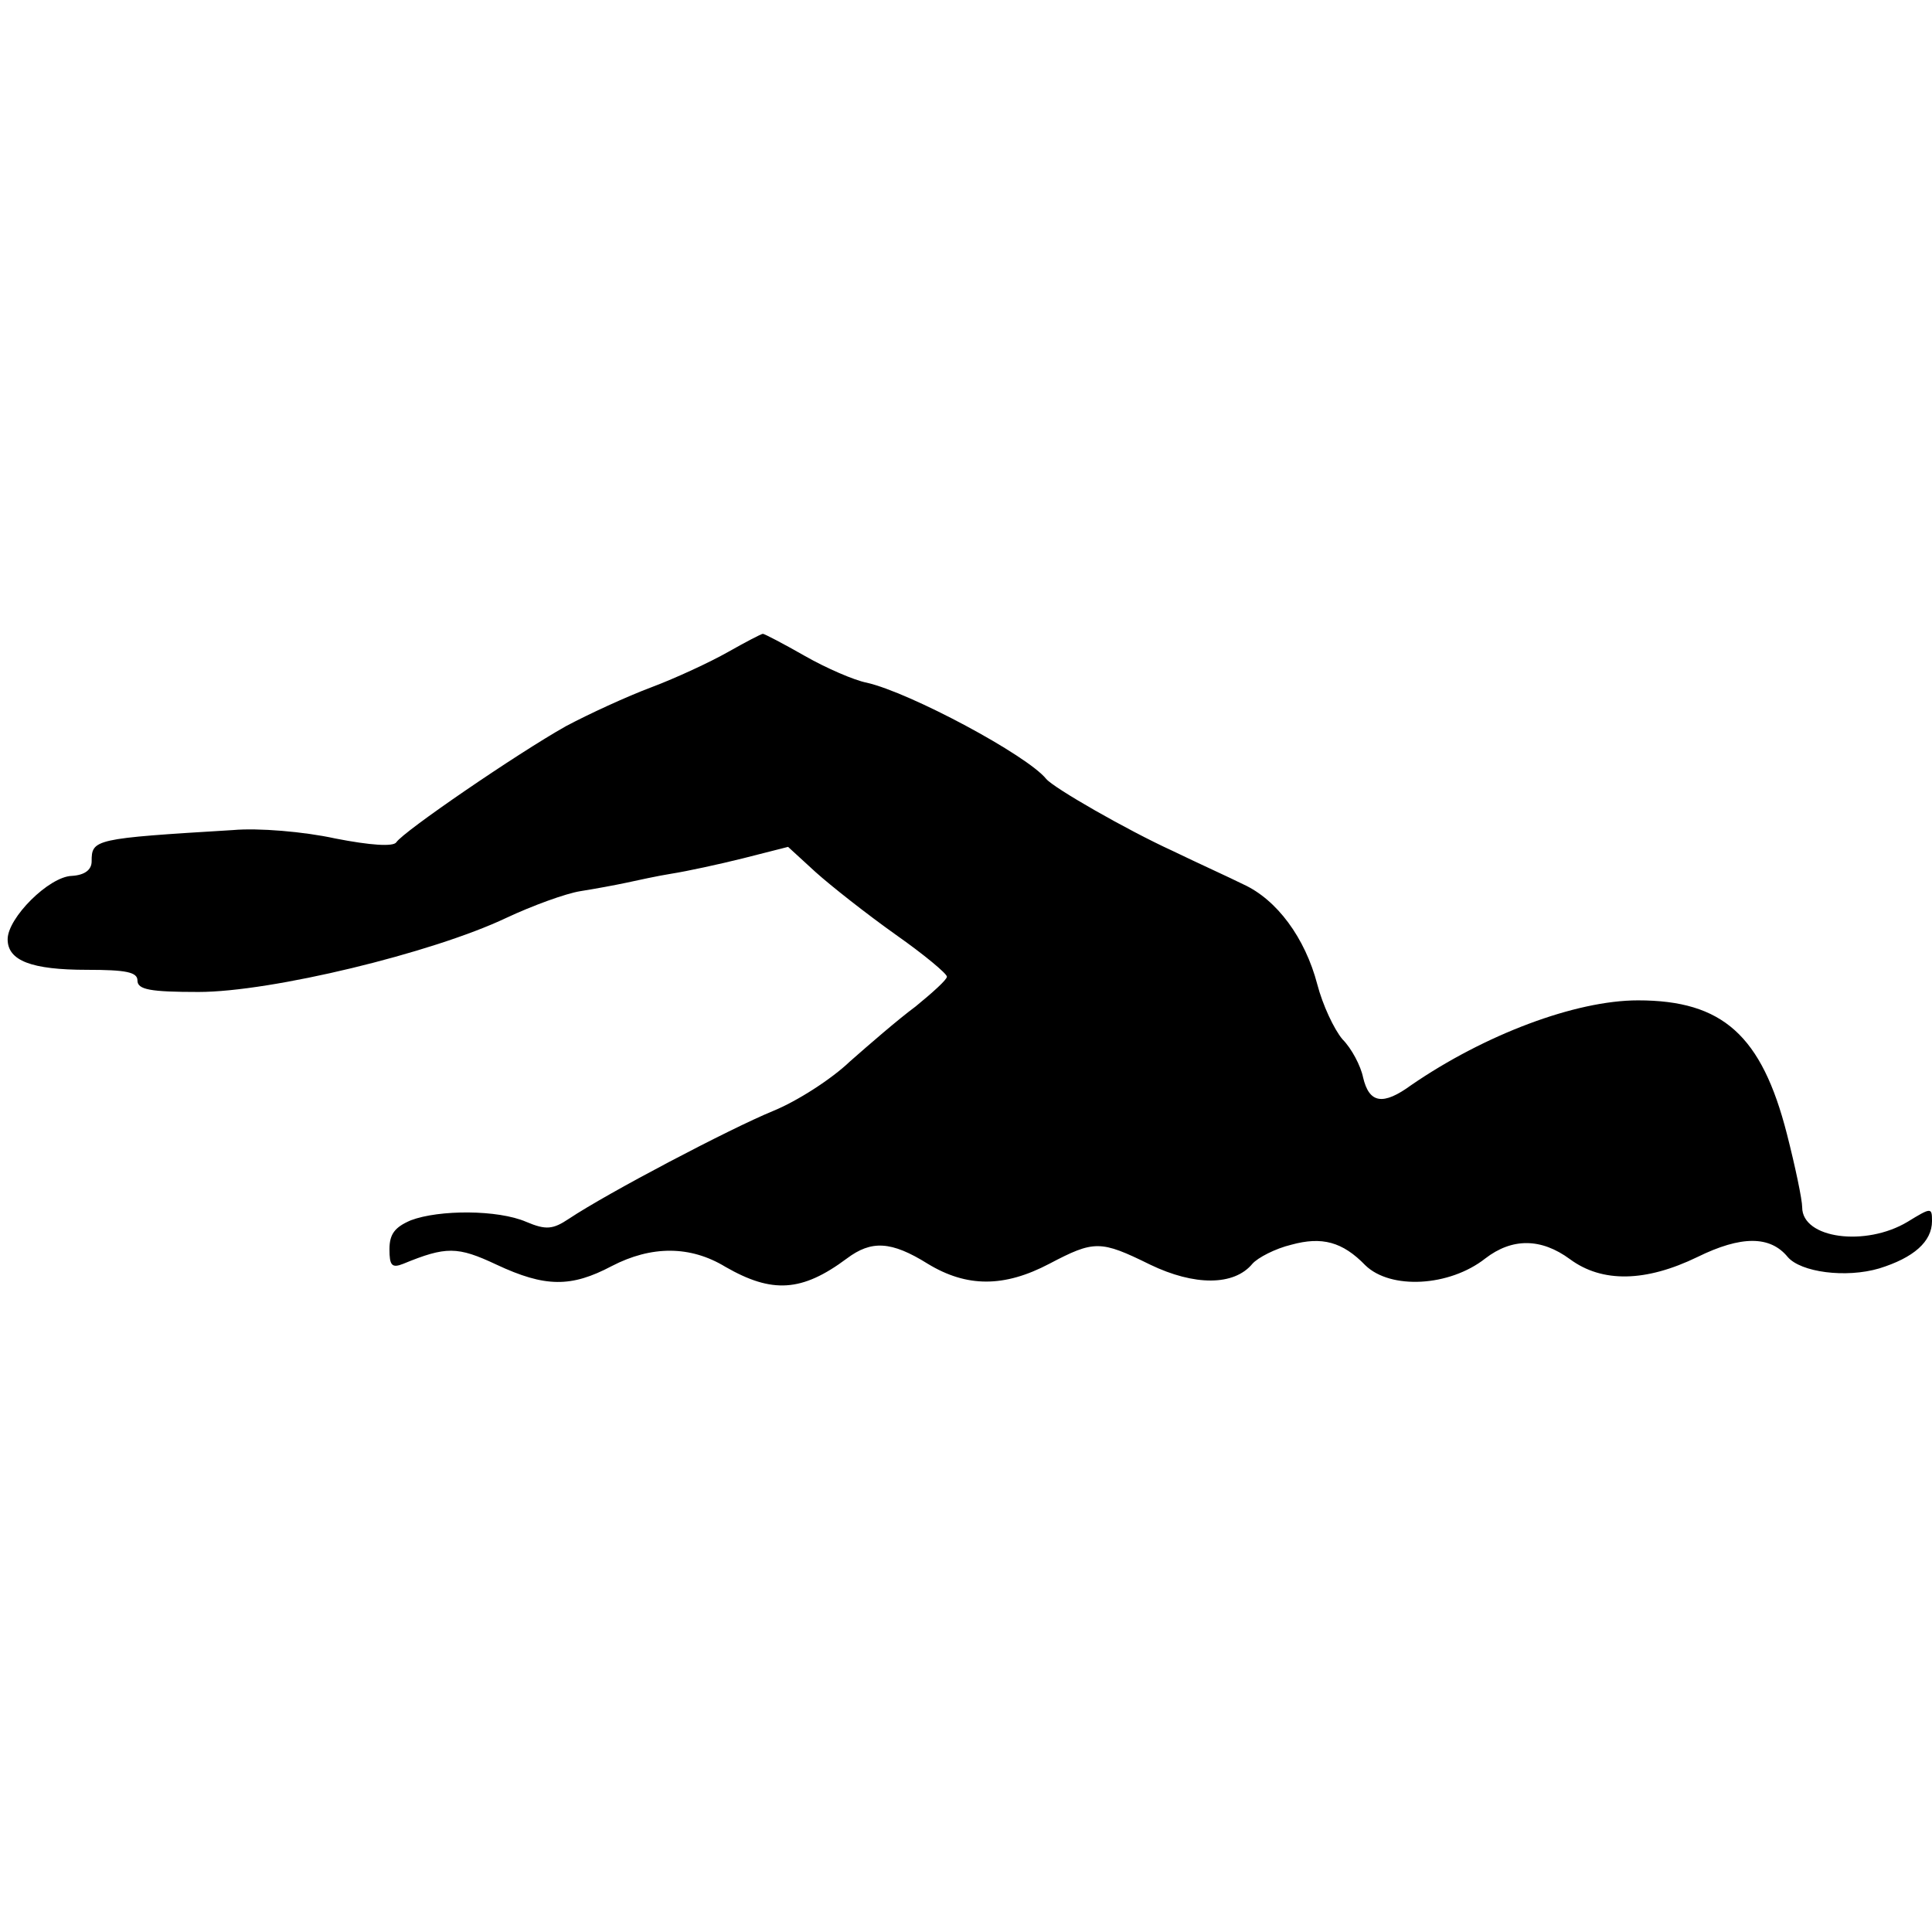
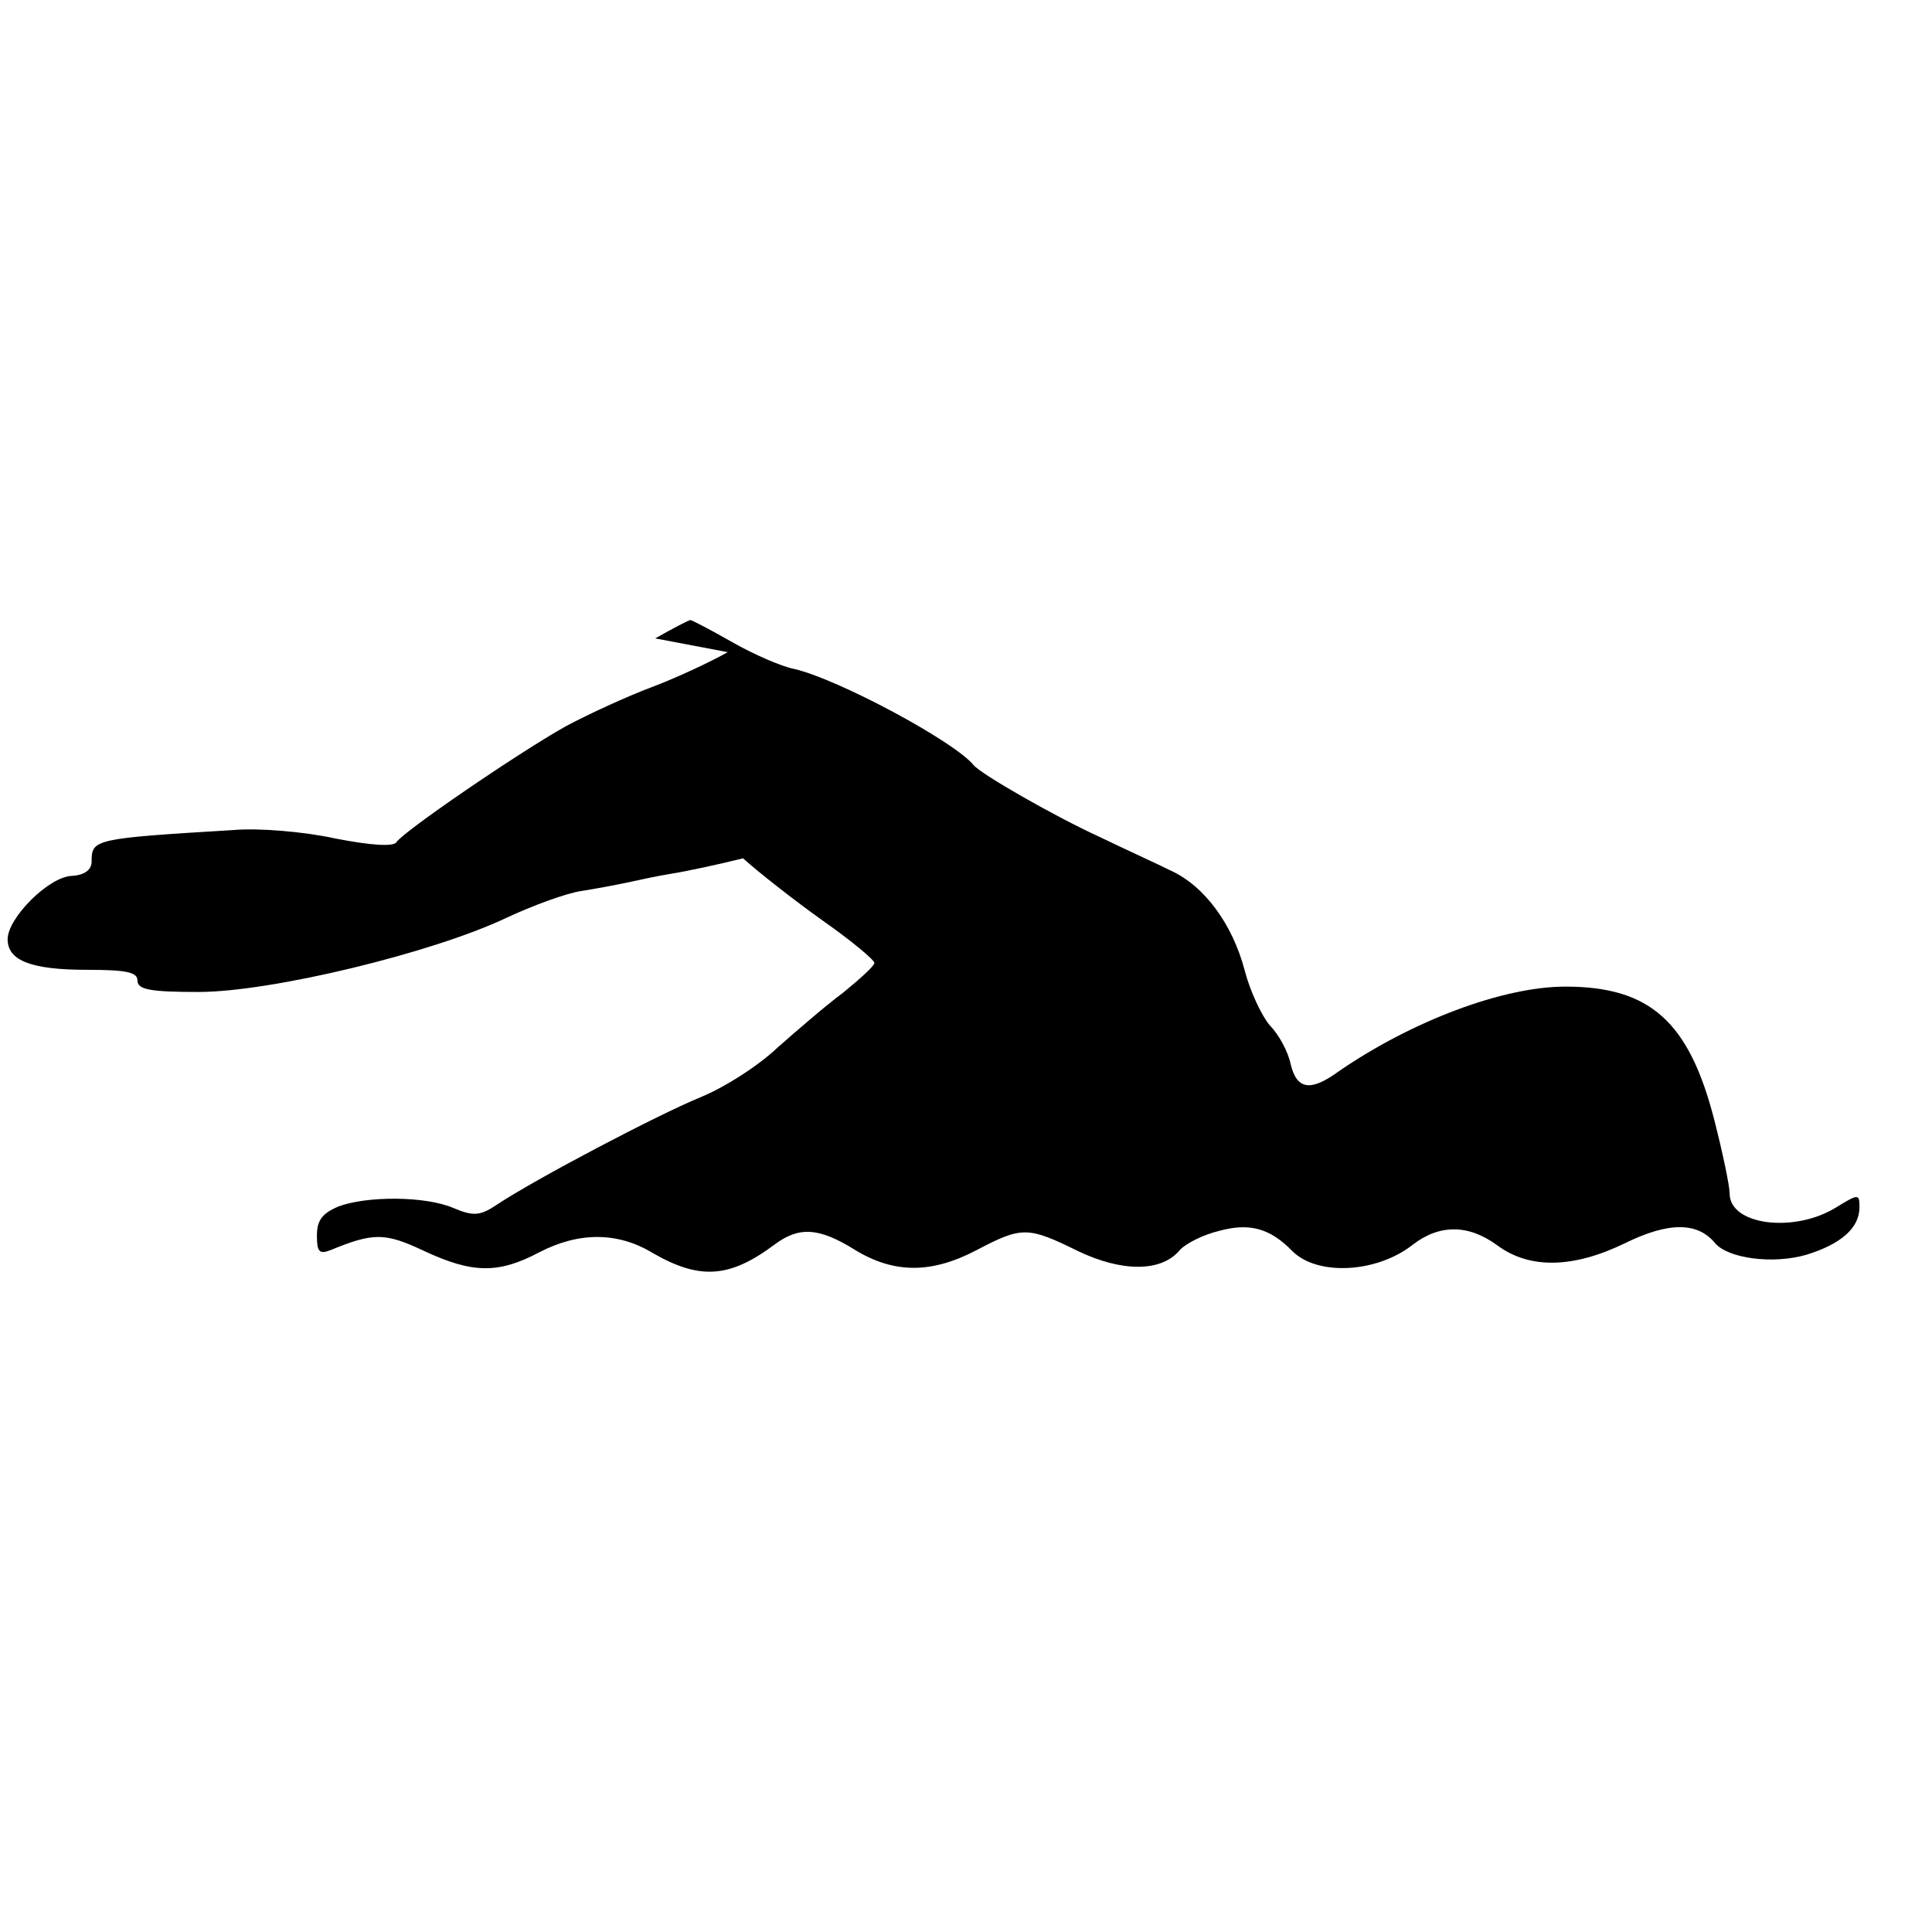
<svg xmlns="http://www.w3.org/2000/svg" version="1.0" width="253pt" height="253pt" viewBox="0 0 253 253" preserveAspectRatio="xMidYMid meet">
  <g transform="translate(0,253) scale(0.1,-0.1)" fill="#000000" stroke="none">
-     <path d="M953 1676 c-23 -13 -68 -34 -100 -46 -32 -12 -82 -35 -112 -51 -64 -36 -213 -138 -222 -152 -4 -6 -34 -4 -80 5 -41 9 -101 14 -134 11 -182 -11 -185 -12 -185 -41 0 -11 -9 -18 -26 -19 -30 -1 -84 -55 -84 -83 0 -28 31 -40 104 -40 51 0 66 -3 66 -14 0 -12 17 -15 80 -15 95 0 306 51 403 97 34 16 78 32 97 35 19 3 46 8 60 11 14 3 41 9 60 12 19 3 61 12 93 20 l59 15 36 -33 c20 -18 67 -55 105 -82 37 -26 67 -51 67 -55 0 -4 -19 -21 -41 -39 -23 -17 -61 -50 -86 -72 -24 -23 -69 -52 -101 -65 -56 -23 -216 -107 -267 -141 -21 -14 -30 -15 -56 -4 -37 16 -114 16 -151 2 -21 -9 -28 -18 -28 -38 0 -21 3 -25 18 -19 56 23 71 23 122 -1 64 -30 98 -30 151 -2 52 27 103 27 149 -1 61 -35 100 -33 159 11 32 24 58 23 106 -7 51 -31 100 -31 159 0 59 31 67 31 132 -1 58 -28 110 -28 134 1 7 8 30 20 51 25 40 11 67 4 97 -27 33 -32 110 -28 157 9 35 27 73 27 111 -1 42 -31 99 -30 167 3 57 28 95 28 118 0 17 -20 76 -28 120 -15 45 14 69 35 69 62 0 18 -1 18 -32 -1 -55 -33 -138 -22 -138 19 0 10 -9 53 -20 96 -33 129 -84 175 -195 175 -82 0 -201 -45 -297 -111 -37 -27 -55 -24 -63 10 -3 15 -15 38 -27 50 -11 13 -26 45 -33 72 -16 61 -53 111 -97 131 -18 9 -60 28 -93 44 -59 27 -155 82 -165 94 -25 31 -178 113 -235 126 -16 3 -53 19 -81 35 -28 16 -53 29 -55 29 -2 0 -23 -11 -46 -24z" />
+     <path d="M953 1676 c-23 -13 -68 -34 -100 -46 -32 -12 -82 -35 -112 -51 -64 -36 -213 -138 -222 -152 -4 -6 -34 -4 -80 5 -41 9 -101 14 -134 11 -182 -11 -185 -12 -185 -41 0 -11 -9 -18 -26 -19 -30 -1 -84 -55 -84 -83 0 -28 31 -40 104 -40 51 0 66 -3 66 -14 0 -12 17 -15 80 -15 95 0 306 51 403 97 34 16 78 32 97 35 19 3 46 8 60 11 14 3 41 9 60 12 19 3 61 12 93 20 c20 -18 67 -55 105 -82 37 -26 67 -51 67 -55 0 -4 -19 -21 -41 -39 -23 -17 -61 -50 -86 -72 -24 -23 -69 -52 -101 -65 -56 -23 -216 -107 -267 -141 -21 -14 -30 -15 -56 -4 -37 16 -114 16 -151 2 -21 -9 -28 -18 -28 -38 0 -21 3 -25 18 -19 56 23 71 23 122 -1 64 -30 98 -30 151 -2 52 27 103 27 149 -1 61 -35 100 -33 159 11 32 24 58 23 106 -7 51 -31 100 -31 159 0 59 31 67 31 132 -1 58 -28 110 -28 134 1 7 8 30 20 51 25 40 11 67 4 97 -27 33 -32 110 -28 157 9 35 27 73 27 111 -1 42 -31 99 -30 167 3 57 28 95 28 118 0 17 -20 76 -28 120 -15 45 14 69 35 69 62 0 18 -1 18 -32 -1 -55 -33 -138 -22 -138 19 0 10 -9 53 -20 96 -33 129 -84 175 -195 175 -82 0 -201 -45 -297 -111 -37 -27 -55 -24 -63 10 -3 15 -15 38 -27 50 -11 13 -26 45 -33 72 -16 61 -53 111 -97 131 -18 9 -60 28 -93 44 -59 27 -155 82 -165 94 -25 31 -178 113 -235 126 -16 3 -53 19 -81 35 -28 16 -53 29 -55 29 -2 0 -23 -11 -46 -24z" />
  </g>
</svg>